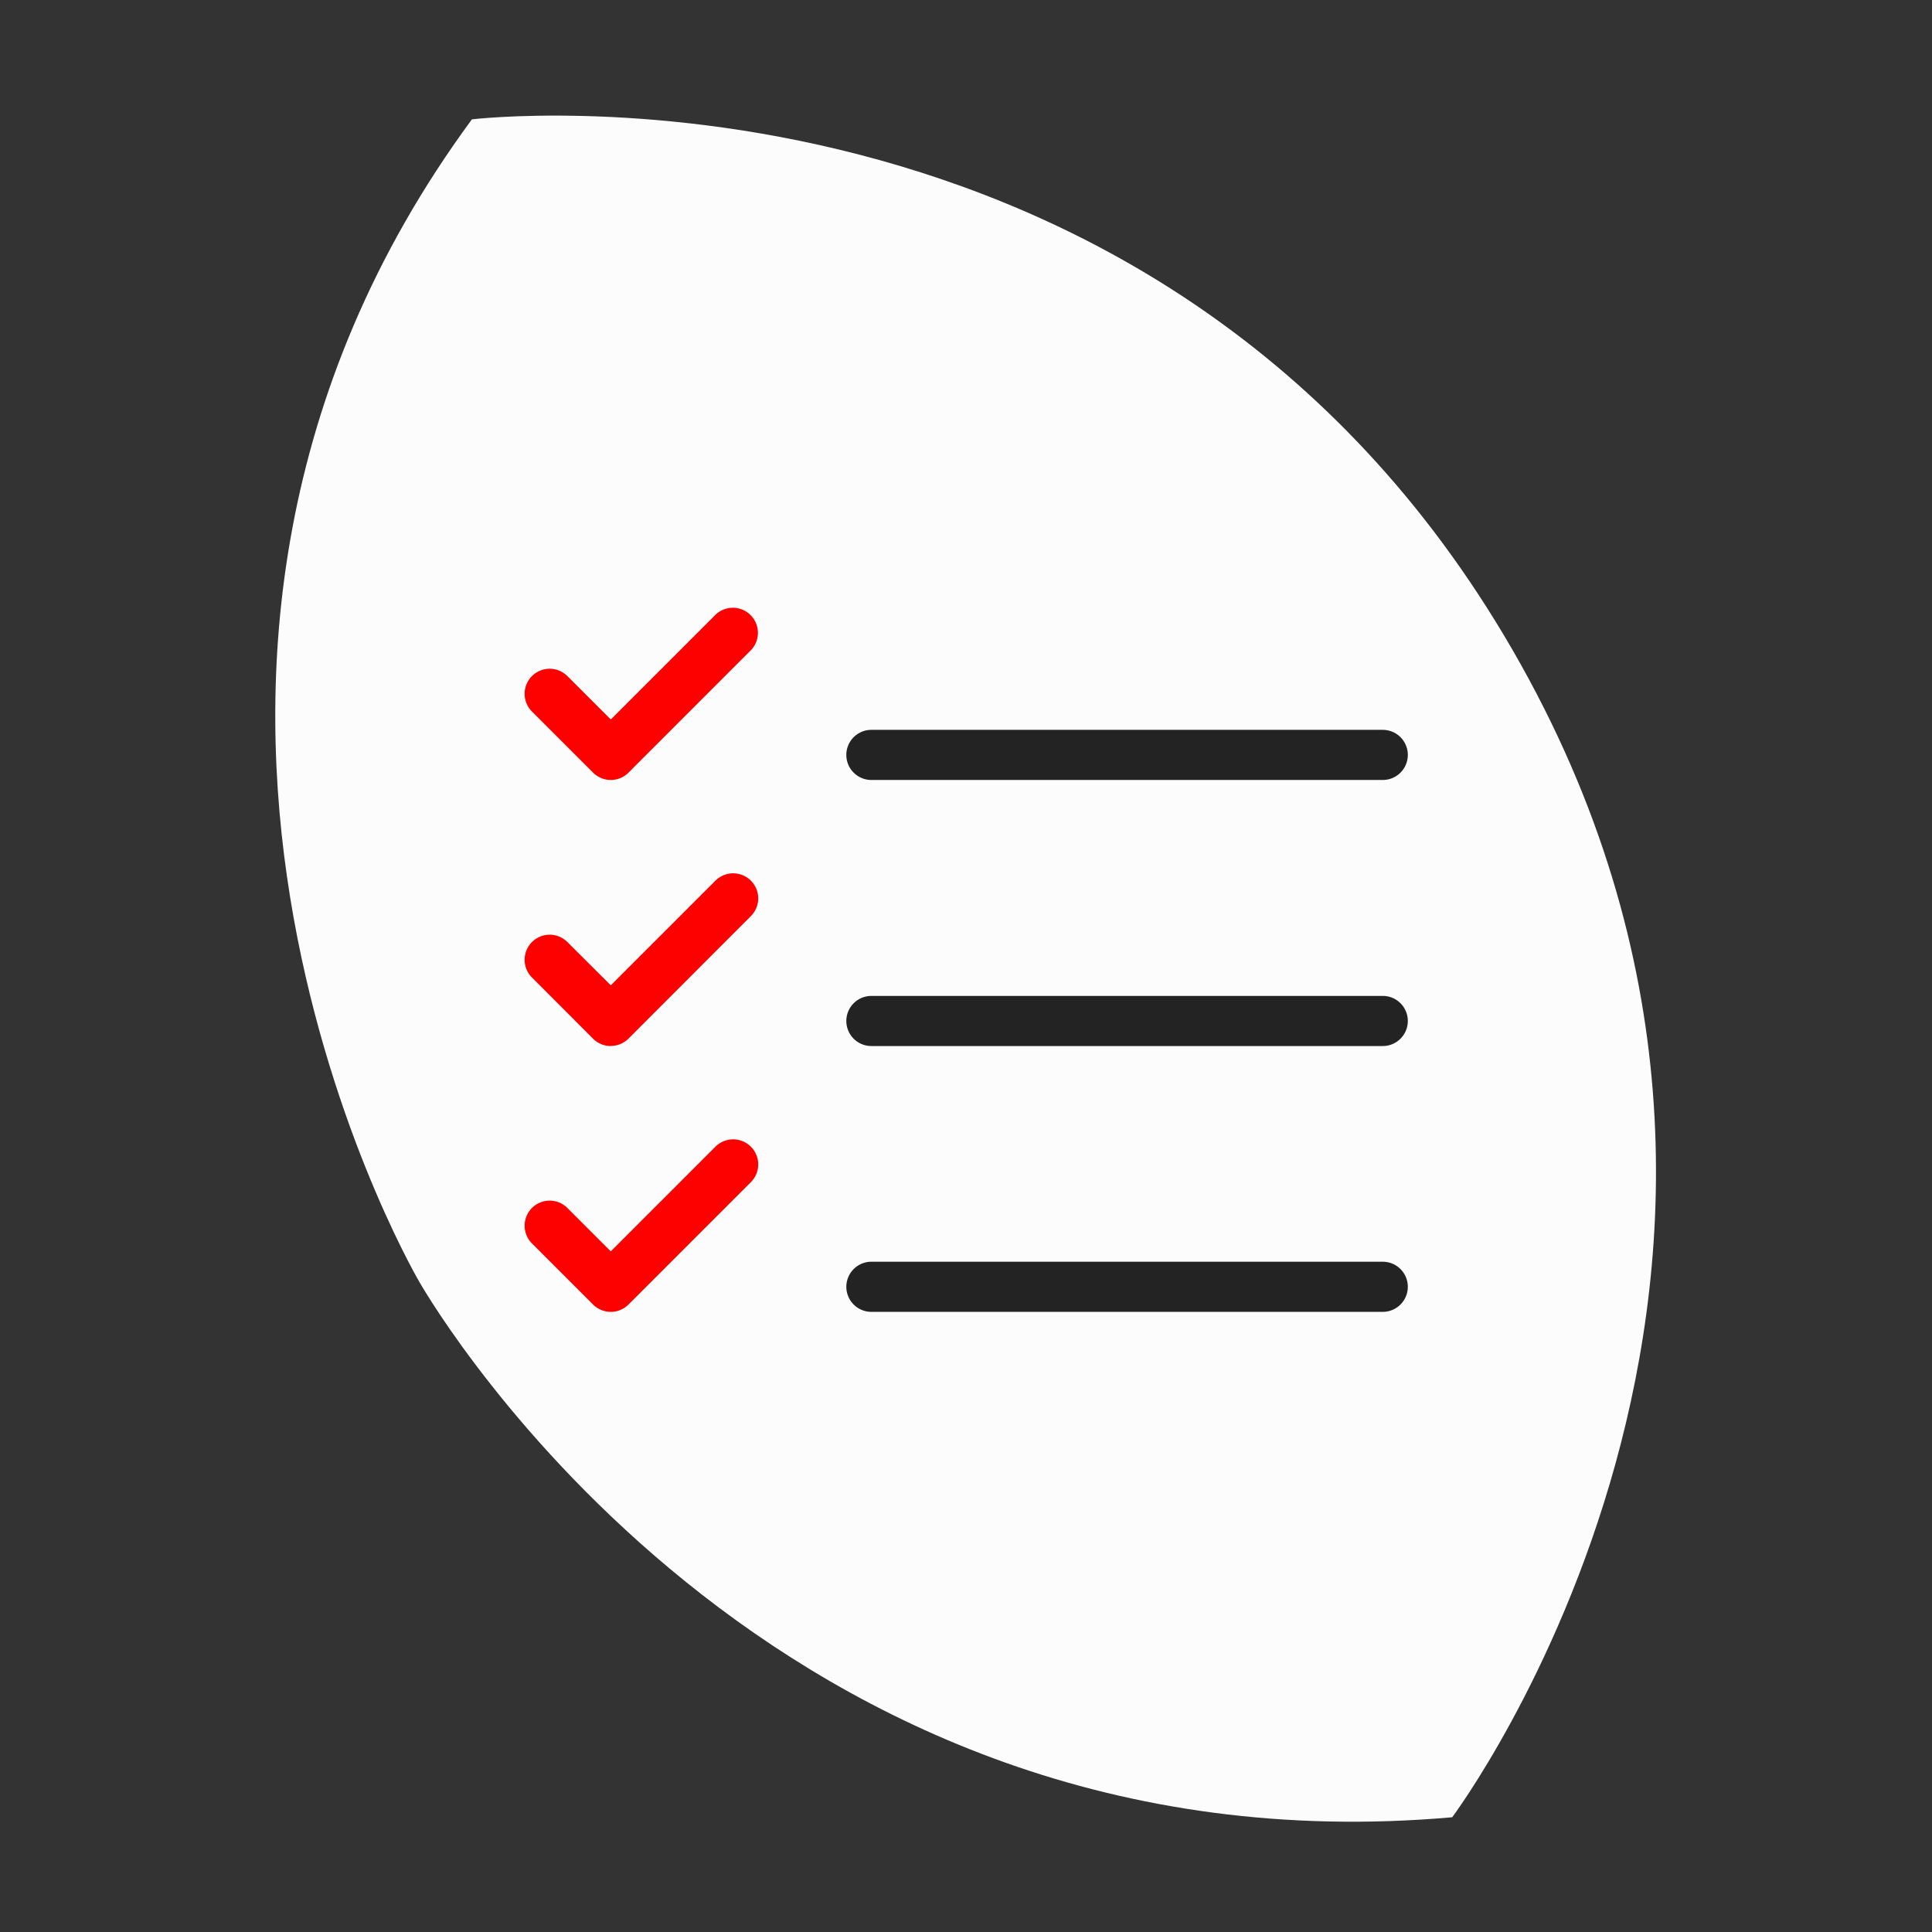
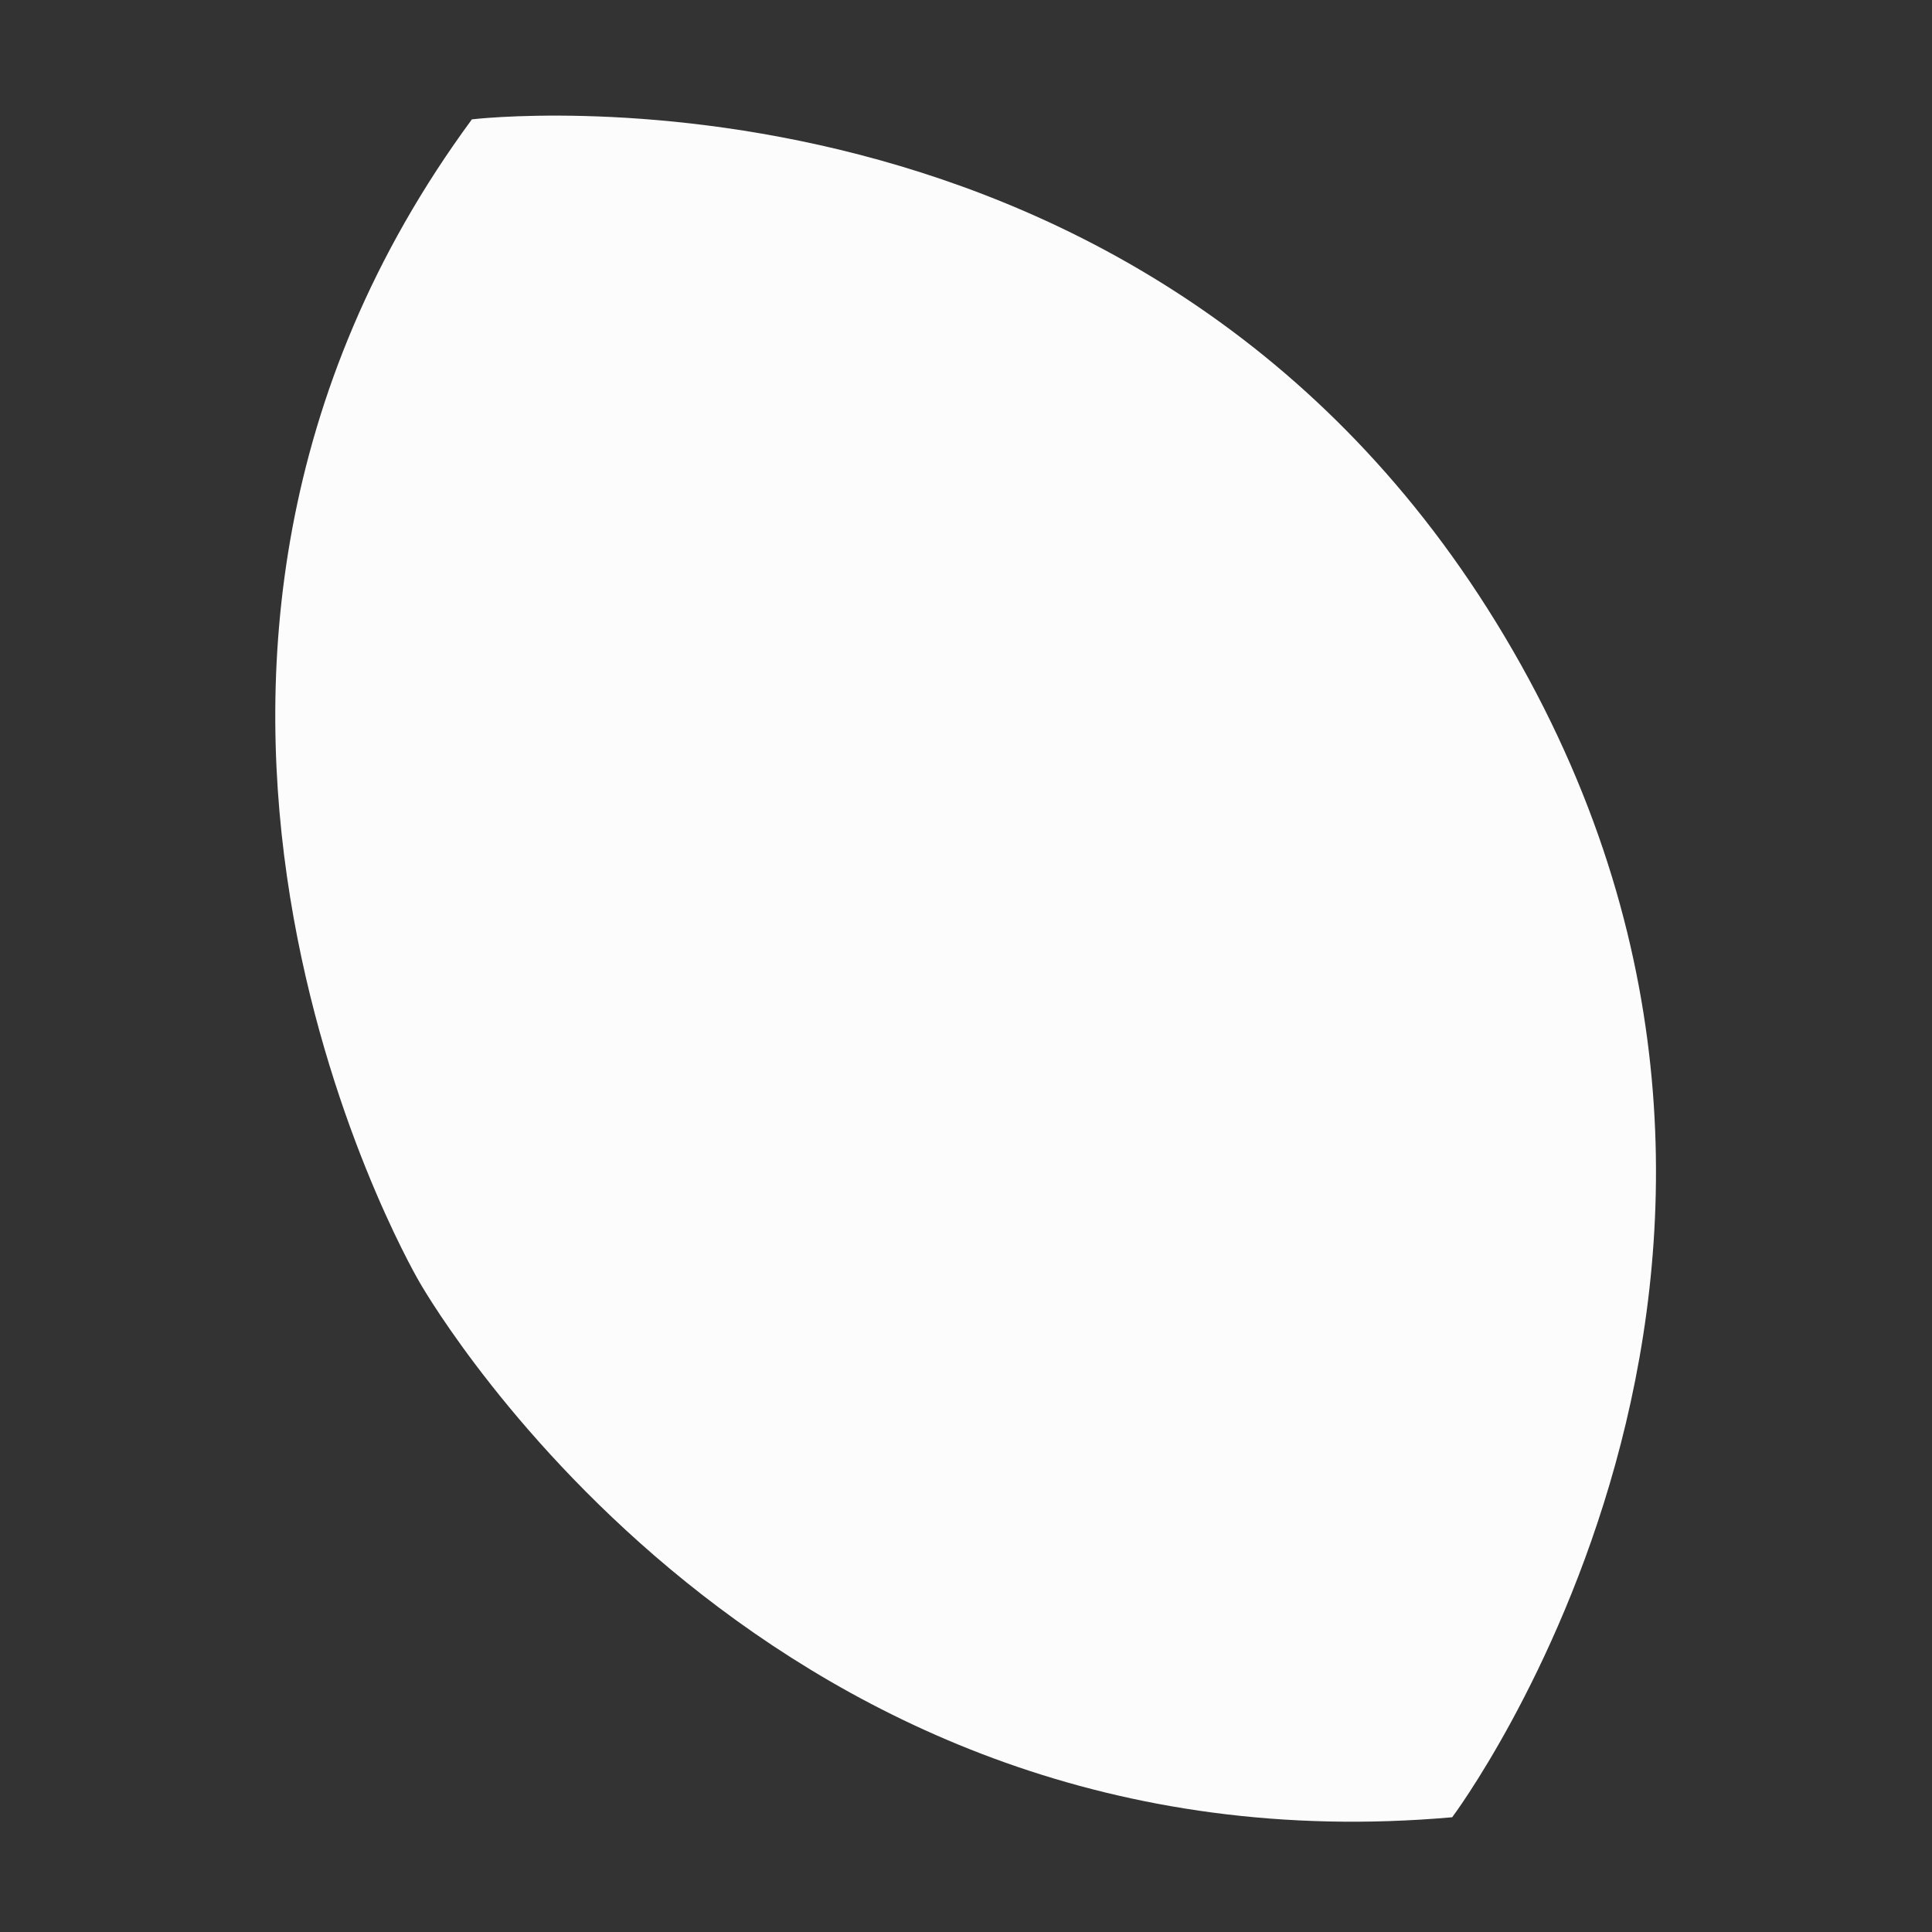
<svg xmlns="http://www.w3.org/2000/svg" width="70" height="70" viewBox="0 0 70 70">
  <rect x="0" y="0" width="70" height="70" fill="#333333" stroke="none" />
  <defs>
    <clipPath id="clip-path">
-       <rect id="Rectangle_7629" data-name="Rectangle 7629" width="32.009" height="25.532" transform="translate(0 -0.001)" fill="none" />
-     </clipPath>
+       </clipPath>
    <clipPath id="clip-Icon-missions">
      <rect width="70" height="70" />
    </clipPath>
  </defs>
  <g id="Icon-missions" clip-path="url(#clip-Icon-missions)">
    <path id="Union_125" data-name="Union 125" d="M35.518,45.75s0-35.694,0-45.75C61.2,0,71.035,23.041,71.035,23.041,60.588,45.5,36.629,45.75,35.555,45.75ZM0,23.041S9.839,0,35.518,0c0,10.056,0,45.75,0,45.75h-.024C34.62,45.75,9.857,45.551,0,23.041Z" transform="translate(37.052 -7.196) rotate(60)" fill="#fcfcfc" />
    <g id="Groupe_7572" data-name="Groupe 7572" transform="translate(19 22)">
      <g id="Groupe_7571" data-name="Groupe 7571" clip-path="url(#clip-path)">
        <path id="Tracé_7432" data-name="Tracé 7432" d="M3.13,6.26a.908.908,0,0,1-.642-.266L.266,3.772A.908.908,0,0,1,1.55,2.488l1.58,1.58,3.8-3.8A.908.908,0,0,1,8.215,1.55L3.772,5.994a.908.908,0,0,1-.642.266" fill="#fd0100" />
-         <path id="Tracé_7433" data-name="Tracé 7433" d="M31.1,6.26H12.572a.908.908,0,0,1,0-1.816H31.1a.908.908,0,0,1,0,1.816" fill="#232323" />
        <path id="Tracé_7434" data-name="Tracé 7434" d="M3.13,15.9a.908.908,0,0,1-.642-.266L.266,13.408A.908.908,0,0,1,1.55,12.124L3.13,13.7l3.8-3.8a.908.908,0,0,1,1.284,1.284L3.772,15.63a.908.908,0,0,1-.642.266" fill="#fd0100" />
        <path id="Tracé_7435" data-name="Tracé 7435" d="M31.1,15.9H12.572a.908.908,0,0,1,0-1.816H31.1a.908.908,0,0,1,0,1.816" fill="#232323" />
-         <path id="Tracé_7436" data-name="Tracé 7436" d="M3.13,25.531a.906.906,0,0,1-.642-.266L.266,23.043A.908.908,0,0,1,1.55,21.759l1.58,1.58,3.8-3.8a.908.908,0,0,1,1.284,1.284L3.772,25.265a.906.906,0,0,1-.642.266" fill="#fd0100" />
        <path id="Tracé_7437" data-name="Tracé 7437" d="M31.1,25.531H12.572a.908.908,0,1,1,0-1.816H31.1a.908.908,0,0,1,0,1.816" fill="#232323" />
      </g>
    </g>
  </g>
</svg>